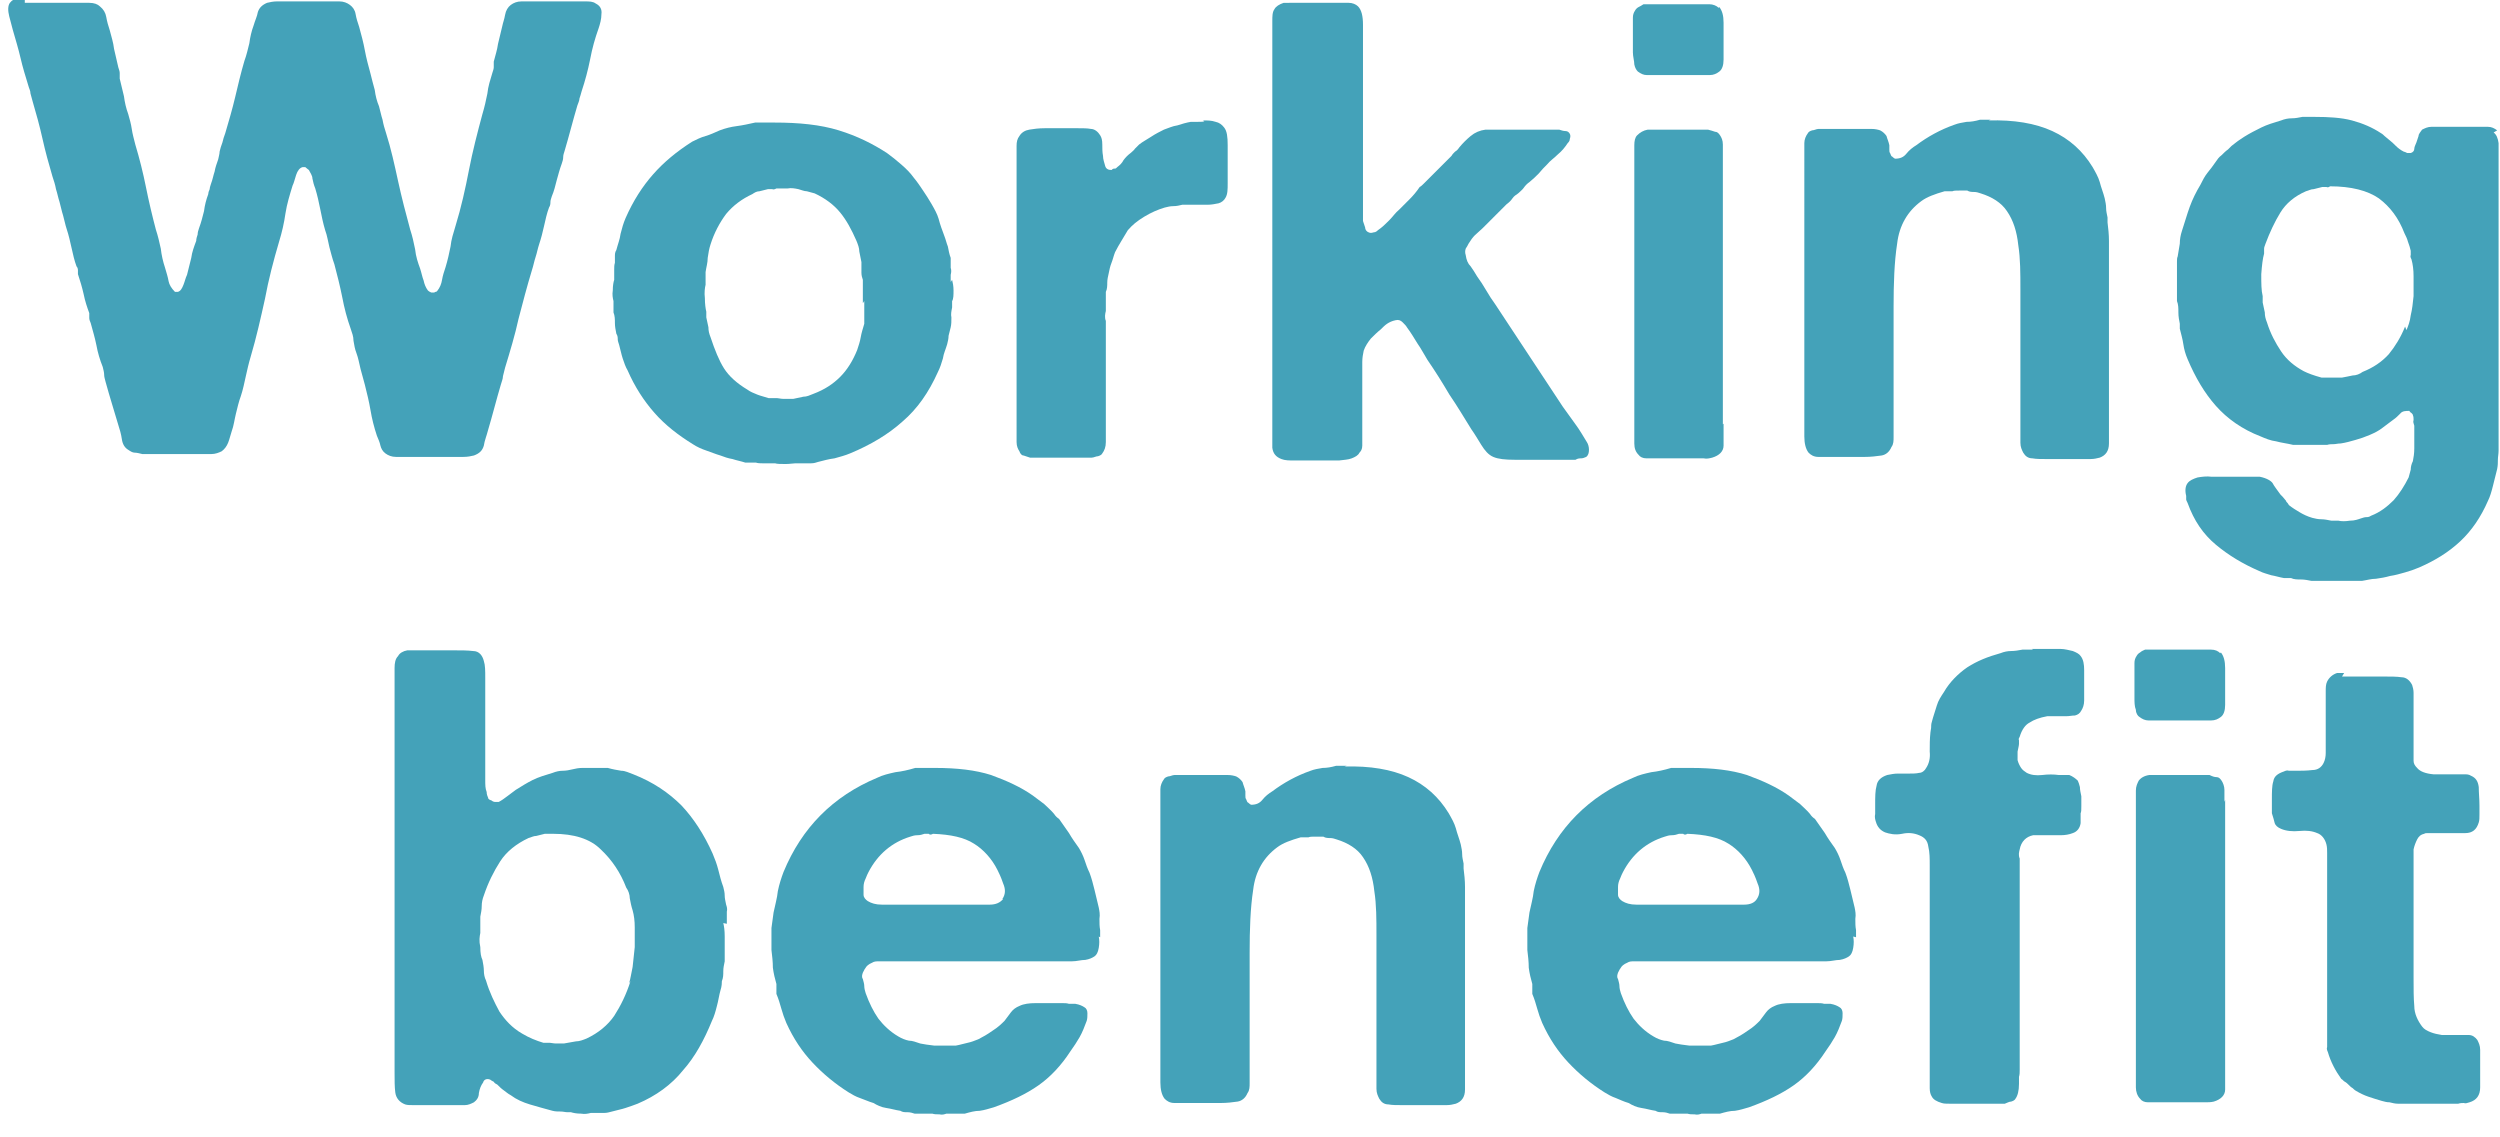
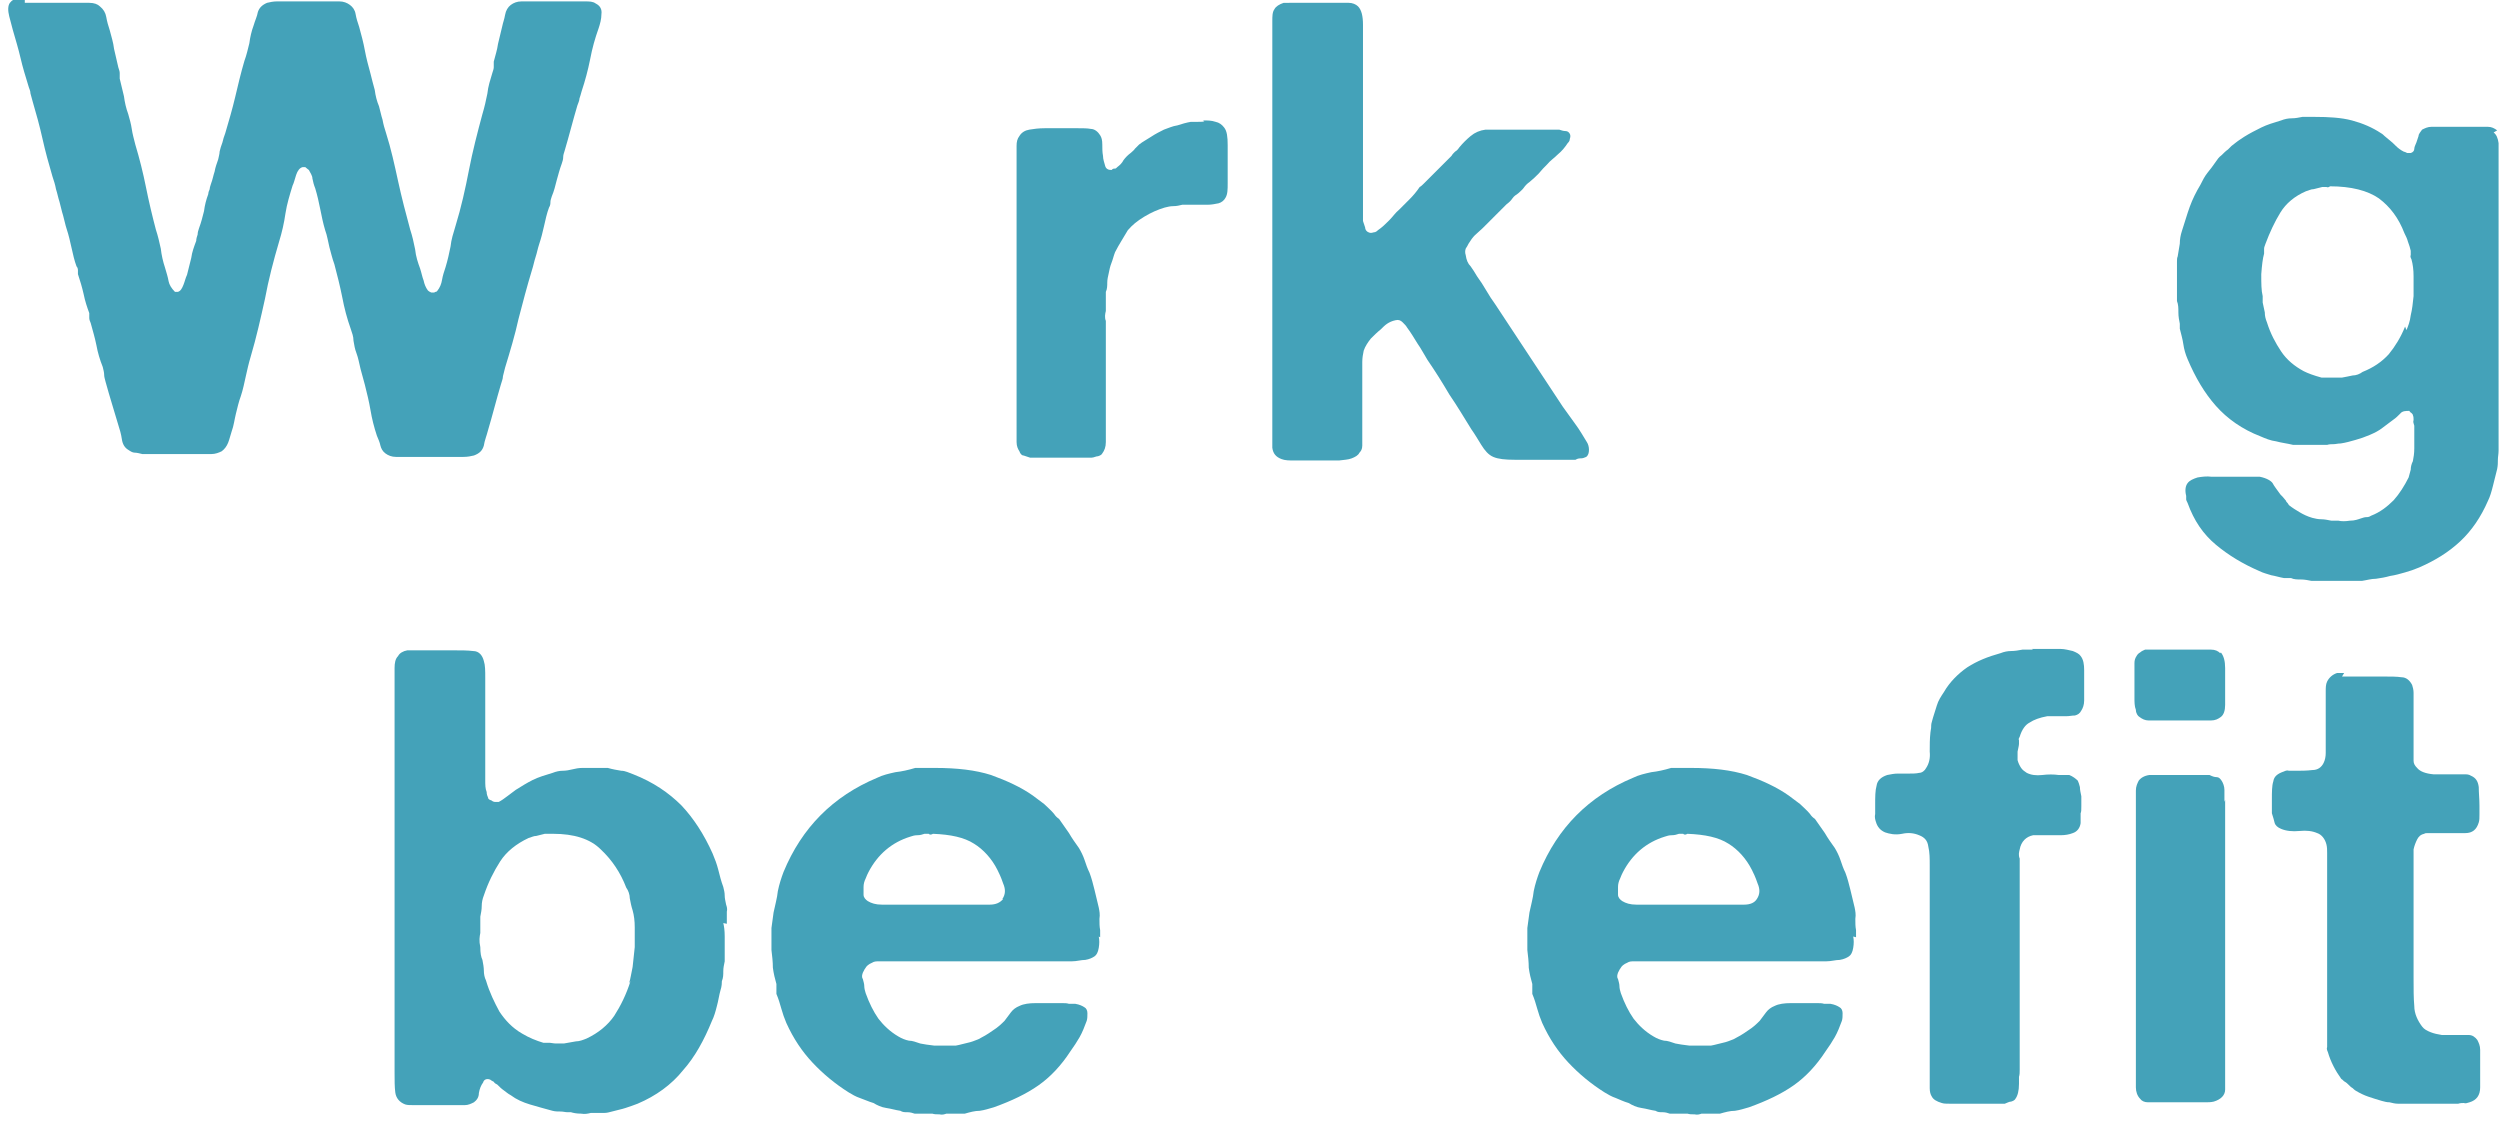
<svg xmlns="http://www.w3.org/2000/svg" id="_レイヤー_2" version="1.1" viewBox="0 0 352.9 160.5">
  <defs>
    <style>
      .st0 {
        fill: #44a2b9;
      }
    </style>
  </defs>
  <path class="st0" d="M3.5.4h9.1c.7,0,1.2.2,1.5.5.5.4.8.9.9,1.5.1.6.3,1.3.5,1.9.2.8.5,1.7.6,2.6.2.9.4,1.7.6,2.6.1.3.2.6.2.8s0,.5,0,.8c.2.8.4,1.7.6,2.5.1.8.3,1.7.6,2.5.2.7.4,1.4.5,2.1.1.7.3,1.4.5,2.2.6,2,1.1,4,1.5,6,.4,2,.9,4.1,1.4,6,.3.9.5,1.8.7,2.7.1.9.3,1.8.6,2.7.2.7.4,1.3.5,1.9.1.5.4,1,.9,1.5.1,0,.2,0,.2,0,0,0,.1,0,.2,0,.4-.1.6-.5.8-1,.2-.5.3-1,.5-1.4.2-.8.4-1.6.6-2.4.1-.8.4-1.6.7-2.4,0-.3.1-.6.2-.9,0-.3.1-.6.2-.9.3-.8.5-1.6.7-2.4.1-.8.3-1.6.6-2.4,0-.2.1-.5.2-.7,0-.2.1-.5.2-.8.2-.5.3-1.1.5-1.7.1-.6.3-1.1.5-1.7.1-.5.2-.8.2-1.1.1-.4.2-.8.4-1.3.1-.4.2-.8.4-1.3.5-1.7,1-3.4,1.4-5.1.4-1.7.8-3.4,1.3-5.1.3-.8.5-1.7.7-2.5.1-.8.3-1.7.6-2.5.2-.7.5-1.3.6-1.9.2-.6.6-1,1.3-1.3.4-.1.9-.2,1.4-.2h6.9c.7,0,1.3,0,1.9,0,.6,0,1.1.2,1.5.5.4.3.7.7.8,1.3.1.6.3,1.2.5,1.8.3,1.1.6,2.2.8,3.3.2,1.1.5,2.2.8,3.3.2.8.4,1.6.6,2.3.1.8.3,1.6.6,2.3.2.7.3,1.3.5,1.9.1.6.3,1.3.5,1.9.7,2.2,1.2,4.5,1.7,6.8.5,2.3,1.1,4.6,1.7,6.8.3.9.5,1.8.7,2.8.1,1,.4,1.9.7,2.7.2.6.3,1.2.5,1.7.1.5.3,1,.6,1.4,0,0,.2.2.5.3h.4c0,0,.1-.1.2-.1,0,0,.1,0,.2-.1.4-.5.6-1,.7-1.6.1-.6.3-1.2.5-1.8.3-1,.5-1.9.7-2.9.1-1,.4-1.9.7-2.9.8-2.6,1.4-5.3,1.9-7.9.5-2.6,1.2-5.3,1.9-7.9.3-1,.5-1.9.7-2.9.1-1,.4-1.9.7-2.9.1-.3.2-.6.2-.8s0-.5,0-.8c.2-.8.5-1.7.6-2.5.2-.8.4-1.7.6-2.5.1-.5.3-1,.4-1.6.1-.6.4-1.1.8-1.4.4-.3.9-.5,1.5-.5.6,0,1.3,0,2.1,0h6.9c.6,0,1.1,0,1.5.3.6.3.9.8.8,1.5,0,.7-.2,1.4-.4,2-.5,1.4-.9,2.8-1.2,4.4-.3,1.5-.7,3-1.2,4.5-.1.4-.2.7-.3,1,0,.3-.2.7-.3,1-.3,1-.6,2.1-.9,3.2-.3,1.1-.6,2.2-.9,3.2-.1.3-.2.6-.2.9,0,.3-.1.6-.2.9-.3.8-.5,1.6-.7,2.3-.2.8-.4,1.6-.7,2.3-.1.3-.2.6-.2.8s0,.5-.2.8c-.3.8-.5,1.7-.7,2.6-.2.9-.4,1.7-.7,2.6-.2.6-.3,1.2-.5,1.8-.2.6-.3,1.2-.5,1.8-.7,2.3-1.3,4.6-1.9,6.9-.5,2.3-1.2,4.6-1.9,6.9-.1.4-.2.8-.3,1.2,0,.4-.2.8-.3,1.2-.3,1-.6,2.1-.9,3.2-.3,1.1-.6,2.2-.9,3.2-.2.8-.5,1.5-.6,2.2-.2.7-.6,1.1-1.4,1.4-.4.1-.9.2-1.5.2h-7.6c-.7,0-1.3,0-1.9,0-.6,0-1.1-.2-1.5-.5-.4-.3-.6-.7-.7-1.1-.1-.5-.3-.9-.5-1.4-.4-1.2-.7-2.4-.9-3.6-.2-1.2-.5-2.4-.8-3.6-.2-.7-.4-1.5-.6-2.2-.2-.8-.3-1.5-.6-2.3-.2-.5-.3-1.1-.4-1.7,0-.6-.2-1.1-.4-1.7-.5-1.4-.9-2.9-1.2-4.5-.3-1.5-.7-3.1-1.1-4.6-.3-.8-.5-1.7-.7-2.4-.2-.8-.3-1.6-.6-2.4-.3-1-.5-2-.7-3-.2-1-.4-1.9-.7-2.9-.2-.5-.3-.9-.4-1.4,0-.4-.3-.8-.5-1.2-.1-.1-.3-.2-.5-.4-.2,0-.3,0-.4,0-.4.1-.7.5-.9,1.1-.2.6-.3,1.1-.5,1.5-.4,1.3-.8,2.6-1,3.9-.2,1.4-.5,2.7-.9,4-.8,2.7-1.5,5.4-2,8.1-.6,2.7-1.2,5.4-2,8.1-.3,1-.5,1.9-.7,2.8-.2.9-.4,1.9-.7,2.8-.3.8-.5,1.7-.7,2.5-.2.8-.3,1.7-.6,2.5-.2.6-.3,1.1-.5,1.6-.2.5-.5.9-.9,1.2-.4.2-.9.4-1.5.4h-9.7c-.4-.1-.8-.2-1.1-.2-.3,0-.6-.2-.9-.4-.5-.3-.8-.8-.9-1.5-.1-.7-.3-1.4-.5-2-.3-1-.6-2-.9-3-.3-1-.6-2-.9-3.1-.1-.4-.2-.7-.2-1,0-.3-.1-.7-.2-1.1-.4-1-.7-2-.9-3.1-.2-1-.5-2-.8-3.1-.1-.2-.2-.5-.2-.7s0-.4,0-.7c-.3-.8-.6-1.7-.8-2.7-.2-.9-.5-1.9-.8-2.8,0-.2,0-.4,0-.5s0-.4-.2-.6c-.3-.8-.5-1.7-.7-2.6-.2-.9-.4-1.8-.7-2.7-.2-.6-.3-1.2-.5-1.9-.2-.6-.3-1.2-.5-1.9-.2-.6-.3-1.2-.5-1.8-.1-.6-.3-1.2-.5-1.8-.5-1.7-1-3.5-1.4-5.3-.4-1.8-.9-3.6-1.4-5.3-.1-.4-.2-.7-.3-1.1,0-.4-.2-.7-.3-1.1-.4-1.3-.8-2.6-1.1-3.9-.3-1.3-.7-2.6-1.1-4-.1-.4-.3-1.1-.5-1.9-.2-.8-.2-1.5.1-1.9.3-.4.7-.6,1.3-.7.1,0,.2,0,.4,0,.1,0,.2,0,.4,0Z" />
-   <path class="st0" d="M134.4,39.5c.1.4.2.9.2,1.5s0,1.2-.2,1.5v.9c-.1.5-.2,1-.1,1.4,0,.5,0,1-.1,1.4-.1.4-.2.8-.3,1.2,0,.4-.1.8-.2,1.2-.2.7-.5,1.3-.6,2-.2.7-.4,1.3-.7,1.9-1.3,2.9-2.9,5.2-5,7-2,1.8-4.5,3.3-7.4,4.5-.7.3-1.5.5-2.2.7-.8.1-1.5.3-2.3.5-.3.1-.6.2-1,.2s-.7,0-1,0c-.2,0-.4,0-.6,0-.2,0-.4,0-.6,0-.3,0-.8.1-1.4.1-.7,0-1.2,0-1.5-.1h-.9c-.3,0-.6,0-.9,0-.3,0-.6,0-.9-.1-.2,0-.5,0-.7,0s-.5,0-.8,0c-.6-.2-1.2-.3-1.8-.5-.6-.1-1.2-.3-1.7-.5-.7-.2-1.4-.5-2-.7-.6-.2-1.3-.5-1.9-.9-2.1-1.3-3.9-2.7-5.4-4.4-1.5-1.7-2.8-3.7-3.8-6-.3-.5-.5-1.1-.7-1.7-.2-.6-.3-1.2-.5-1.9-.1-.3-.2-.6-.2-.8s0-.5-.2-.8c-.1-.5-.2-1-.2-1.5s0-1-.2-1.5c0-.3,0-.6,0-.8v-.8c-.1-.4-.2-.9-.1-1.5,0-.7.1-1.2.2-1.5v-.6c0-.3,0-.6,0-.9,0-.3,0-.6.1-.9,0-.3,0-.6,0-.9s0-.6.2-.9c.2-.8.5-1.5.6-2.3.2-.8.4-1.5.7-2.2,1.1-2.5,2.4-4.5,3.9-6.2,1.5-1.7,3.3-3.2,5.5-4.6.6-.3,1.2-.6,1.9-.8.7-.2,1.3-.5,2-.8.8-.3,1.6-.5,2.4-.6.8-.1,1.7-.3,2.6-.5.5,0,.9,0,1.4,0s.8,0,1.3,0c3.5,0,6.5.3,9.1,1.1,2.6.8,4.8,1.9,6.8,3.2.7.5,1.3,1,2,1.6.7.6,1.3,1.2,1.8,1.9.5.6.9,1.2,1.3,1.8.4.6.8,1.2,1.2,1.9.4.7.8,1.4,1,2.1.2.8.5,1.6.8,2.4.2.5.3,1,.5,1.5.1.5.2,1.1.4,1.6,0,.2,0,.5,0,.7s0,.5,0,.7c.1.3.1.6,0,1,0,.4,0,.7,0,1ZM121.8,42.8c0-.3,0-.7,0-1.3s0-1,0-1.3v-.7c-.1-.3-.2-.6-.2-1s0-.7,0-1c0-.2,0-.4,0-.5-.1-.5-.2-1-.3-1.5,0-.5-.2-1-.4-1.5-.7-1.6-1.4-2.9-2.3-4-.9-1.1-2.1-2-3.6-2.7-.4-.1-.7-.2-1.1-.3-.4,0-.8-.2-1.2-.3-.5-.1-1-.2-1.5-.1-.5,0-1.1,0-1.6,0-.2.1-.4.2-.6.1-.2,0-.5,0-.6,0-.4.1-.8.2-1.2.3-.4,0-.7.2-1,.4-1.5.7-2.7,1.6-3.7,2.8-.9,1.2-1.7,2.7-2.2,4.3-.2.6-.3,1.2-.4,1.9,0,.7-.2,1.3-.3,2,0,.3,0,.6,0,.9v.9c-.1.4-.2,1.1-.1,1.9,0,.8.1,1.5.2,1.9v.8c.1.5.2.9.3,1.4,0,.5.1.9.3,1.4.6,1.8,1.2,3.3,1.9,4.4.7,1.1,1.8,2.1,3.3,3,.4.3.9.5,1.4.7.5.2,1,.3,1.6.5.2,0,.5,0,.6,0,.2,0,.4,0,.6,0,.2,0,.5.1.8.1.3,0,.5,0,.8,0h.7c.5-.1,1-.2,1.4-.3.5,0,.9-.2,1.4-.4,1.6-.6,2.8-1.4,3.8-2.4,1-1,1.8-2.3,2.4-3.8.2-.6.4-1.2.5-1.8.1-.6.3-1.2.5-1.9,0-.2,0-.5,0-.7s0-.4,0-.7v-.9c0-.3,0-.6,0-.9Z" />
  <path class="st0" d="M169.8,17c.7,0,1.2,0,1.8.2.5.1.9.4,1.2.8.4.5.5,1.3.5,2.5v3.1c0,.7,0,1.4,0,2.3,0,.8,0,1.5-.3,2-.2.4-.6.7-1,.8-.5.1-1,.2-1.5.2s-1.2,0-1.8,0c-.6,0-1.2,0-1.8,0-.4.1-.8.2-1.3.2-.4,0-.8.1-1.2.2-1,.3-1.9.7-2.9,1.3-1,.6-1.7,1.2-2.3,1.9-.3.5-.6,1-.9,1.5-.3.5-.6,1-.9,1.6-.2.5-.3,1-.5,1.5-.2.5-.3,1-.4,1.5-.1.4-.2.9-.2,1.3s0,.9-.2,1.3c0,.2,0,.5,0,.7,0,.2,0,.4,0,.6v1.4c-.1.4-.2.9,0,1.4,0,.5,0,1,0,1.5v13.4c0,.8,0,1.5,0,2.2,0,.7-.2,1.2-.5,1.6-.1.2-.3.3-.6.4-.3,0-.6.2-.9.2h-.5c-.3,0-.6,0-1,0h-4.9c-.4,0-.7,0-1.1,0h-1.2c-.3-.1-.6-.2-.9-.3-.3,0-.5-.3-.6-.6-.2-.3-.4-.7-.4-1.3,0-.6,0-1.2,0-1.8V20.6c0-.6.1-1,.4-1.4.3-.5.8-.8,1.4-.9.6-.1,1.3-.2,2.2-.2h4.6c.7,0,1.4,0,1.9.1.5,0,1,.4,1.3.9.2.3.3.7.3,1.3,0,.5,0,1.1.1,1.6,0,.5.2,1,.3,1.4.1.4.4.6.9.6.1-.1.2-.2.4-.2s.2,0,.4-.2c.4-.3.7-.6.9-1,.3-.4.6-.7,1-1,.2-.2.5-.4.6-.6.2-.2.4-.4.6-.6.5-.4,1.1-.7,1.7-1.1.6-.4,1.2-.7,1.8-1,.6-.2,1.2-.5,1.9-.6.6-.2,1.3-.4,1.9-.5.2,0,.5,0,1,0,.5,0,.8,0,.9-.1Z" />
  <path class="st0" d="M182,.4h6.6c.7,0,1.3,0,1.8,0,.5,0,1,.2,1.3.5.5.5.7,1.4.7,2.6,0,1.2,0,2.3,0,3.3v20.8c0,.4,0,.9,0,1.4,0,.5,0,.9,0,1.4v.8c.1.3.2.6.3.9,0,.3.2.6.5.7.2.1.4.1.7,0,.3,0,.5-.2.6-.3.6-.4,1.1-.9,1.6-1.4.5-.5.9-1.1,1.4-1.5.5-.5,1-1,1.5-1.5.5-.5,1-1.1,1.4-1.7.2-.1.4-.3.6-.5.3-.3.6-.6.9-.9.3-.3.6-.6.9-.9l2.1-2.1c.1-.2.3-.4.5-.6.2-.1.4-.3.6-.6.5-.6,1-1.1,1.6-1.6.6-.5,1.3-.8,2.1-.9.3,0,.7,0,1.3,0,.2,0,.5,0,.7,0,.2,0,.5,0,.8,0h3c.5,0,1.1,0,1.8,0,.7,0,1.3,0,1.8,0h1c.3.1.6.2.9.2.3,0,.5.2.6.4.1.2.1.4,0,.7,0,.3-.2.5-.3.6-.4.6-.8,1.1-1.4,1.6-.5.5-1.1.9-1.5,1.4-.4.4-.8.8-1.2,1.3-.4.4-.8.8-1.3,1.2-.3.2-.6.5-.8.8-.2.3-.5.5-.8.8-.3.2-.6.4-.8.7-.2.3-.5.6-.8.8l-3.4,3.4c-.4.4-.8.7-1.1,1-.3.3-.6.7-.9,1.2-.1.2-.2.4-.4.7-.1.3-.1.6,0,.9.1.7.3,1.2.7,1.6.3.4.6.9.9,1.4.5.7.9,1.3,1.3,2,.4.7.8,1.3,1.3,2l9.5,14.4c.6.8,1.2,1.7,1.8,2.5.6.8,1.1,1.7,1.6,2.5.2.3.3.7.3,1.1,0,.4-.1.8-.4,1-.2.1-.5.2-.7.2s-.5,0-.8.2c-.2,0-.5,0-.8,0-.3,0-.6,0-.9,0h-3.5c-1,0-2.1,0-3.4,0-1.3,0-2.3-.1-3-.4-.7-.3-1.2-.9-1.7-1.7-.5-.8-.9-1.5-1.4-2.2-1-1.6-2-3.3-3.1-4.9-1-1.7-2-3.3-3.1-4.9-.5-.8-.9-1.6-1.4-2.3-.5-.8-.9-1.5-1.5-2.3-.1-.2-.3-.4-.6-.7-.3-.3-.6-.4-1-.3-.5.1-.9.3-1.2.5-.3.2-.6.5-.9.8-.5.4-.9.8-1.4,1.3-.4.5-.8,1.1-1,1.7-.1.5-.2,1-.2,1.6v7.3c0,.4,0,.9,0,1.4,0,.5,0,1,0,1.6s0,1,0,1.5c0,.5-.2.8-.4,1-.2.4-.6.6-1.1.8-.5.2-1.1.2-1.8.3-.7,0-1.4,0-2.1,0-.7,0-1.4,0-1.9,0s-1.4,0-2.2,0c-.8,0-1.4,0-1.9-.2-.8-.3-1.2-.8-1.3-1.6,0-.8,0-1.7,0-2.7V5.1c0-.7,0-1.4,0-2.1,0-.7,0-1.3.3-1.7.2-.4.7-.7,1.3-.9.1,0,.3,0,.4,0,.1,0,.3,0,.4,0Z" />
-   <path class="st0" d="M242.7,1c.4.5.6,1.2.6,2.2v5.2c0,.8-.2,1.4-.6,1.7-.4.3-.8.5-1.4.5-.6,0-1.2,0-1.9,0h-5.1c-.7,0-1.2,0-1.8,0-.5,0-.9-.2-1.3-.5-.2-.2-.4-.5-.5-1,0-.5-.2-1.1-.2-1.7,0-.6,0-1.3,0-1.9,0-.7,0-1.2,0-1.7s0-.9,0-1.3c0-.4.1-.7.3-1,.1-.2.3-.4.5-.5.2-.1.4-.2.7-.4.1,0,.3,0,.5,0,.2,0,.3,0,.5,0h6.6c.6,0,1.2,0,1.7,0,.5,0,1,.2,1.3.5ZM243.3,59.8c0,1.2,0,2.2,0,3.1,0,.8-.6,1.4-1.6,1.7-.4.1-.8.2-1.2.1-.4,0-.9,0-1.4,0h-5.1c-.5,0-1.1,0-1.6,0-.5,0-.9-.2-1.1-.5-.4-.4-.6-.9-.6-1.6s0-1.3,0-2V20.5c0-.6.1-1.1.4-1.4.4-.4.9-.7,1.5-.8.1,0,.3,0,.5,0,.2,0,.4,0,.5,0h4.5c.4,0,.8,0,1.2,0,.5,0,.8,0,1.1,0h.7c.4.1.7.2,1,.3.3,0,.5.2.7.5.2.3.4.7.4,1.3s0,1.1,0,1.7v37.8Z" />
-   <path class="st0" d="M280.7,17c3.6-.1,6.6.4,9,1.5,2.4,1.1,4.3,2.8,5.7,5.1.4.7.8,1.4,1,2.1.2.8.5,1.5.7,2.3.1.5.2.9.2,1.4,0,.4.1.8.2,1.3,0,.4,0,.6,0,.7.1.8.2,1.7.2,2.6v25.3c0,1.1,0,2.2,0,3.3,0,1.1-.5,1.7-1.3,2-.4.1-.8.2-1.3.2h-6.3c-.7,0-1.4,0-1.9-.1-.6,0-1-.3-1.3-.8-.2-.4-.4-.8-.4-1.4,0-.6,0-1.2,0-1.9v-19.8c0-2.2,0-4.3-.3-6.2-.2-1.9-.7-3.5-1.6-4.8-.8-1.2-2.1-2-3.7-2.5-.3-.1-.6-.2-.9-.2s-.7,0-1-.2c-.3,0-.7,0-1.1,0-.5,0-.8,0-1,.1-.2,0-.5,0-.6,0s-.4,0-.5,0c-1.4.4-2.5.8-3.3,1.4-1.9,1.4-3.1,3.4-3.4,6-.4,2.6-.5,5.6-.5,8.9v18.4c0,.5,0,1-.3,1.4-.3.7-.8,1.1-1.4,1.2-.7.1-1.5.2-2.4.2h-4.5c-.7,0-1.3,0-2,0-.7,0-1.1-.3-1.4-.6-.4-.5-.6-1.3-.6-2.3,0-1,0-2,0-2.9V22c0-.7,0-1.3,0-1.8,0-.5.2-1,.5-1.4.1-.2.3-.3.6-.4.3,0,.6-.2.9-.2h.5c.3,0,.6,0,.9,0h4.7c.5,0,.9,0,1.4,0,.5,0,.9.1,1.2.2.4.2.7.5.9.8.1.4.3.8.4,1.3,0,.2,0,.5,0,.6,0,.2,0,.4.1.5.1.3.2.5.3.5,0,0,.2.2.4.3.7,0,1.2-.2,1.6-.7.4-.5.9-.9,1.4-1.2,1.6-1.2,3.4-2.2,5.4-2.9.5-.2,1.1-.3,1.7-.4.6,0,1.2-.1,1.9-.3.2,0,.5,0,.8,0,.4,0,.6,0,.7,0Z" />
  <path class="st0" d="M352,18.7c.4.3.6.8.7,1.5,0,.7,0,1.4,0,2.1v38.5c0,.5,0,.9,0,1.4,0,.5,0,.9,0,1.4,0,.5-.1.9-.1,1.3,0,.4,0,.8-.1,1.3-.2.8-.4,1.6-.6,2.4-.2.8-.4,1.5-.7,2.1-1,2.3-2.3,4.2-3.9,5.7-1.6,1.5-3.5,2.7-5.8,3.7-.7.3-1.3.5-2,.7-.7.2-1.4.4-2.1.5-.7.2-1.3.3-2,.4-.7,0-1.3.2-2,.3-.2,0-.5,0-.7,0-.2,0-.5,0-.8,0-.2,0-.5,0-.8,0-.3,0-.6,0-.9,0-.3,0-.7,0-1.2,0s-.9,0-1.2,0h-.8c-.2,0-.5,0-.7,0-.5-.1-1-.2-1.5-.2s-1,0-1.4-.2c-.1,0-.3,0-.5,0s-.3,0-.5,0c-.6-.1-1.2-.3-1.8-.4-.6-.2-1.1-.3-1.7-.6-2.3-1-4.3-2.2-6.1-3.7-1.8-1.5-3.1-3.4-4-5.9-.1-.2-.2-.4-.2-.5s0-.3,0-.5c-.2-.8-.1-1.4.2-1.8.3-.4.8-.6,1.4-.8.6-.1,1.3-.2,2-.1.8,0,1.5,0,2.1,0h3.1c.3,0,.6,0,.8,0,.2,0,.5,0,.8,0,1,.2,1.6.6,1.8.9.2.4.6.9,1.1,1.6.2.2.5.5.8.9,0,.1.1.2.2.3,0,0,.1.1.2.3.5.4,1,.7,1.5,1,.5.3,1.1.6,1.8.8.4.1.8.2,1.3.2.4,0,.9.1,1.4.2h1c.4.1,1,.1,1.6,0,.7,0,1.2-.2,1.5-.3.3-.1.6-.2.8-.2s.4,0,.7-.2c1.3-.5,2.3-1.3,3.2-2.2.8-.9,1.5-2,2.1-3.2.1-.4.2-.7.3-1.1,0-.4.1-.8.3-1.2.1-.5.2-1.1.2-1.8s0-1.3,0-1.9,0-.5,0-.7c0-.2,0-.5,0-.6-.1-.3-.2-.6-.1-.8,0-.2,0-.5-.1-.7,0-.1-.1-.2-.2-.3,0,0-.2-.1-.3-.3-.5,0-1,0-1.3.4-.3.3-.6.6-.9.8-.5.4-1.1.8-1.6,1.2-.5.4-1.1.7-1.8,1-.7.3-1.3.5-2,.7-.7.2-1.4.4-2.1.5-.4,0-.7.1-1,.1-.3,0-.6,0-.9.1-.3,0-.8,0-1.4,0s-1.1,0-1.4,0h-.7c-.2,0-.4,0-.6,0s-.4,0-.7,0c-.8-.2-1.7-.3-2.4-.5-.8-.1-1.5-.4-2.2-.7-2.6-1-4.7-2.5-6.3-4.3-1.6-1.8-2.9-4-4-6.6-.3-.7-.5-1.4-.6-2.1-.1-.7-.3-1.4-.5-2.2,0-.3,0-.5,0-.7-.1-.5-.2-1-.2-1.6s0-1.1-.2-1.6c0-.3,0-.6,0-.9v-.9c0-.3,0-.7,0-1.1s0-.8,0-1.1v-.9c0-.2,0-.5,0-.7,0-.2,0-.5.1-.7.1-.6.2-1.2.3-1.8,0-.6.1-1.2.3-1.8.4-1.2.7-2.3,1.1-3.4.4-1.1.9-2.1,1.5-3.1.3-.6.6-1.2,1-1.7.4-.5.8-1,1.2-1.6.2-.3.4-.6.8-.9.3-.3.6-.6.9-.8l.5-.5c.3-.2.6-.5.9-.7.3-.2.6-.4.9-.6.8-.5,1.6-.9,2.4-1.3s1.8-.7,2.8-1c.5-.2,1-.3,1.5-.3.5,0,1-.1,1.5-.2.2,0,.6,0,1,0,.4,0,.7,0,.8,0,1.9,0,3.7.1,5.2.5,1.5.4,2.9,1,4.1,1.8.2.1.4.3.5.4.2.2.4.3.6.5.4.3.7.6,1,.9.3.3.7.6,1.1.8.1,0,.3.1.5.2.2,0,.4,0,.5,0,.3-.1.5-.3.5-.6,0-.3.2-.6.3-.9.1-.3.2-.6.3-.9,0-.3.3-.6.5-.9.4-.2.8-.4,1.3-.4.5,0,1,0,1.6,0h4.6c.7,0,1.2,0,1.8,0,.5,0,.9.2,1.3.5ZM339.7,46.6c.2-.5.5-1.2.6-2.1.2-.8.3-1.7.4-2.7,0-.9,0-1.9,0-2.8,0-.9-.1-1.7-.3-2.4-.1-.2-.2-.4-.1-.6,0-.1,0-.3,0-.6-.1-.4-.2-.8-.4-1.3-.1-.4-.3-.8-.5-1.2-.8-2.1-2-3.7-3.6-4.9-1.6-1.1-3.9-1.7-6.9-1.7-.1.1-.3.2-.5.1-.2,0-.4,0-.6,0-.4.1-.8.2-1.2.3-.4,0-.7.2-1.1.3-1.6.7-2.8,1.7-3.6,3-.8,1.3-1.5,2.8-2.1,4.4-.1.3-.2.5-.2.7s0,.4,0,.7c-.2.7-.3,1.6-.4,2.9,0,1.3,0,2.3.2,3.1v.9c.1.5.2.9.3,1.4,0,.5.1.9.3,1.4.5,1.6,1.2,2.9,2,4.1.8,1.2,1.9,2.1,3.2,2.8.6.3,1.4.6,2.5.9.4,0,.8,0,1,0,.1,0,.3,0,.5,0,.2,0,.4,0,.5,0h.9c.5-.1,1.1-.2,1.5-.3.5,0,1-.2,1.4-.5,1.5-.6,2.7-1.4,3.7-2.5.9-1.1,1.7-2.4,2.3-3.9Z" />
  <path class="st0" d="M102.1,130.3c.1.4.2,1,.2,1.9s0,1.5,0,1.9c0,.3,0,.6,0,.8,0,.2,0,.5,0,.8-.1.5-.2.9-.2,1.4s0,.9-.2,1.4c0,.2,0,.7-.2,1.3-.2.7-.3,1.5-.5,2.2-.2.8-.4,1.5-.7,2.1-1.1,2.7-2.4,5.1-4.1,7-1.6,2-3.8,3.6-6.4,4.7-.5.2-1.1.4-1.7.6-.6.2-1.2.3-1.9.5-.4.1-.7.2-1.1.2s-.8,0-1.1,0h-.8c-.4.1-.8.2-1.4.1-.6,0-1.1-.1-1.4-.2h-.5c-.3,0-.6-.1-1-.1-.4,0-.7,0-1.1-.1-1.1-.3-2.2-.6-3.2-.9-1-.3-1.9-.7-2.7-1.3-.4-.2-.7-.5-1-.7-.3-.2-.6-.5-.9-.8-.2-.1-.4-.2-.5-.4-.2-.1-.4-.2-.5-.3-.5-.2-.9,0-1,.4-.3.4-.5.9-.6,1.5,0,.6-.3,1-.7,1.3-.4.2-.8.4-1.3.4-.5,0-1,0-1.6,0h-4.3c-.4,0-.9,0-1.3,0-.5,0-.9,0-1.2-.1-.8-.3-1.3-.9-1.4-1.7s-.1-1.7-.1-2.8v-57.1c0-.7.1-1.3.5-1.7.2-.4.7-.7,1.3-.8.1,0,.3,0,.4,0,.1,0,.3,0,.4,0h5.7c1.1,0,2,0,2.8.1.8,0,1.3.6,1.5,1.4.2.6.2,1.4.2,2.4,0,1,0,1.9,0,2.6v11.8c0,.7,0,1.2.2,1.7,0,.3.1.6.2.8,0,.2.2.3.5.4.1.1.3.2.5.2s.4,0,.5,0c.4-.2.8-.5,1.2-.8.4-.3.8-.6,1.2-.9.8-.5,1.6-1,2.4-1.4.8-.4,1.8-.7,2.8-1,.5-.2,1-.3,1.4-.3.5,0,1-.1,1.4-.2.4-.1.9-.2,1.4-.2h2.3c.2,0,.4,0,.6,0,.2,0,.5,0,.7,0,.7.2,1.3.3,1.9.4.6,0,1.1.3,1.7.5,2.8,1.1,5,2.6,6.8,4.4,1.7,1.8,3.2,4.1,4.4,6.8.3.7.6,1.5.8,2.3.2.8.4,1.6.7,2.4.1.4.2.8.2,1.2,0,.4.1.8.2,1.3.1.3.2.6.1,1,0,.4,0,.7,0,1.1v.6ZM88.8,138.8c.2-.6.3-1.4.5-2.3.1-.9.2-1.8.3-2.8,0-.9,0-1.9,0-2.8,0-.9-.1-1.7-.3-2.4-.2-.6-.3-1.2-.4-1.7,0-.5-.2-1.1-.5-1.5-.8-2.1-2-3.9-3.6-5.4-1.5-1.5-3.8-2.2-6.7-2.2s-.5,0-.6,0-.4,0-.6,0c-.4.1-.8.2-1.2.3-.4,0-.7.2-1.1.3-1.7.8-3.1,1.9-4,3.3-.9,1.4-1.7,3-2.3,4.8-.2.5-.3,1-.3,1.5,0,.5-.1,1-.2,1.5,0,.2,0,.5,0,.9,0,.2,0,.5,0,.7,0,.2,0,.5,0,.7-.1.5-.2,1.1,0,2,0,.8.1,1.4.3,1.8.1.5.2,1.1.2,1.5,0,.5.1,1,.3,1.4.5,1.7,1.2,3.1,1.9,4.4.8,1.2,1.8,2.3,3.2,3.1,1,.6,2,1,3,1.3.1,0,.3,0,.4,0,.1,0,.3,0,.5,0,.2,0,.5.1.9.1.4,0,.8,0,1.1,0,.6-.1,1.2-.2,1.7-.3.5,0,1-.2,1.5-.4,1.7-.8,3-1.9,3.9-3.2.9-1.4,1.7-3,2.3-4.9Z" />
  <path class="st0" d="M155.1,132.2c.1.5.1,1,0,1.6-.1.6-.3,1-.6,1.2-.3.2-.7.4-1.3.5-.6,0-1.2.2-1.9.2-.7,0-1.4,0-2.1,0-.7,0-1.3,0-1.9,0h-23.2c-.4,0-.7,0-1,.2-.5.2-.8.5-.9.7-.1.1-.2.3-.4.7-.1.3-.2.6,0,.9.1.4.2.7.2,1,0,.3.1.7.2,1,.5,1.4,1.1,2.6,1.8,3.6.7.9,1.6,1.8,2.8,2.5.5.3,1,.5,1.5.6.5,0,1,.2,1.6.4.5.1,1.1.2,2,.3.8,0,1.6,0,2.2,0h.8c.6-.1,1.2-.3,1.7-.4.5-.1,1-.3,1.5-.5.6-.3,1.3-.7,2-1.2.8-.5,1.3-1,1.7-1.4.3-.4.6-.8.9-1.2.3-.4.7-.7,1.2-.9.6-.3,1.4-.4,2.3-.4.9,0,1.8,0,2.6,0s.7,0,1.1,0c.4,0,.7,0,1,.1h.9c.6.1,1,.3,1.3.5.2.1.4.4.4.8,0,.4,0,.8-.1,1.1-.3.8-.6,1.6-1,2.3-.4.7-.8,1.3-1.3,2-1.3,2-2.8,3.6-4.5,4.8-1.7,1.2-3.8,2.2-6.3,3.1-.7.2-1.3.4-2,.5-.7,0-1.4.2-2.1.4-.2,0-.5,0-.8,0-.3,0-.5,0-.8,0h-1c-.3.1-.6.2-1,.1-.4,0-.7,0-1-.1-.5,0-.9,0-1.3,0-.4,0-.8,0-1.2,0-.3-.1-.6-.2-1-.2s-.7,0-1-.2c-.7-.1-1.3-.3-2-.4-.7-.1-1.3-.4-1.8-.7-.7-.2-1.3-.5-1.9-.7-.6-.2-1.1-.5-1.6-.8-1.9-1.2-3.6-2.6-5.1-4.2-1.5-1.6-2.7-3.4-3.7-5.6-.3-.7-.5-1.3-.7-2-.2-.7-.4-1.4-.7-2.1,0-.2,0-.5,0-.7s0-.4,0-.7c-.2-.7-.4-1.5-.5-2.3,0-.8-.1-1.7-.2-2.5,0-.3,0-.6,0-1,0-.4,0-.7,0-1v-1.1l.3-2.2c.2-1,.5-2,.6-3,.2-1,.5-1.9.8-2.7,2.6-6.3,7-10.7,13.2-13.3.8-.4,1.7-.6,2.6-.8.9-.1,1.8-.3,2.8-.6.5,0,.9,0,1.4,0s.9,0,1.4,0c3.1,0,5.7.3,7.9,1,2.2.8,4.2,1.7,5.9,2.9.5.4,1.1.8,1.6,1.2.5.5,1,.9,1.4,1.4.2.3.4.5.7.7.5.7.9,1.3,1.4,2,.4.7.9,1.4,1.4,2.1.3.5.6,1.1.8,1.7.2.6.4,1.2.7,1.8.3.8.5,1.6.7,2.4.2.8.4,1.7.6,2.5.1.5.2,1,.1,1.6,0,.6,0,1.1.1,1.6v1ZM141.5,126.9c.4-.6.5-1.3.1-2.2-.3-.9-.6-1.5-.8-1.9-.8-1.6-2-2.9-3.3-3.7-1.4-.9-3.3-1.3-5.8-1.4-.2.1-.4.2-.6,0-.2,0-.5,0-.6,0-.3.1-.6.2-1,.2-.4,0-.7.1-1,.2-2.6.8-4.6,2.5-5.9,5-.1.2-.3.6-.4.9-.2.4-.3.8-.3,1.2,0,.4,0,.8,0,1.1,0,.4.3.7.6.9.5.3,1.1.5,2,.5h12.5c.8,0,1.7,0,2.7,0,.9,0,1.5-.3,1.9-.8Z" />
-   <path class="st0" d="M189.8,108.2c3.6-.1,6.6.4,9,1.5,2.4,1.1,4.3,2.8,5.7,5.1.4.7.8,1.4,1,2.1.2.8.5,1.5.7,2.3.1.5.2.9.2,1.4,0,.4.1.8.2,1.3,0,.4,0,.6,0,.7.1.8.2,1.7.2,2.6v25.3c0,1.1,0,2.2,0,3.3,0,1.1-.5,1.7-1.3,2-.4.1-.8.2-1.3.2h-6.3c-.7,0-1.4,0-1.9-.1-.6,0-1-.3-1.3-.8-.2-.4-.4-.8-.4-1.4,0-.6,0-1.2,0-1.9v-19.8c0-2.2,0-4.3-.3-6.2-.2-1.9-.7-3.5-1.6-4.8-.8-1.2-2.1-2-3.7-2.5-.3-.1-.6-.2-.9-.2s-.7,0-1-.2c-.3,0-.7,0-1.1,0-.5,0-.8,0-1,.1-.2,0-.5,0-.6,0s-.4,0-.5,0c-1.4.4-2.5.8-3.3,1.4-1.9,1.4-3.1,3.4-3.4,6-.4,2.6-.5,5.6-.5,8.9v18.4c0,.5,0,1-.3,1.4-.3.7-.8,1.1-1.4,1.2-.7.1-1.5.2-2.4.2h-4.5c-.7,0-1.3,0-2,0-.7,0-1.1-.3-1.4-.6-.4-.5-.6-1.3-.6-2.3,0-1,0-2,0-2.9v-36.7c0-.7,0-1.3,0-1.8,0-.5.2-1,.5-1.4.1-.2.3-.3.6-.4.3,0,.6-.2.9-.2h.5c.3,0,.6,0,.9,0h4.7c.5,0,.9,0,1.4,0,.5,0,.9.1,1.2.2.4.2.7.5.9.8.1.4.3.8.4,1.3,0,.2,0,.5,0,.6,0,.2,0,.4.1.5.1.3.2.5.3.5,0,0,.2.2.4.3.7,0,1.2-.2,1.6-.7.4-.5.9-.9,1.4-1.2,1.6-1.2,3.4-2.2,5.4-2.9.5-.2,1.1-.3,1.7-.4.6,0,1.2-.1,1.9-.3.2,0,.5,0,.8,0s.6,0,.7,0Z" />
  <path class="st0" d="M261.6,132.2c.1.5.1,1,0,1.6-.1.6-.3,1-.6,1.2-.3.2-.7.4-1.3.5-.6,0-1.2.2-1.9.2s-1.4,0-2.1,0-1.3,0-1.8,0h-23.2c-.4,0-.7,0-1,.2-.5.2-.8.5-.9.7-.1.1-.2.3-.4.7-.1.3-.2.6,0,.9.1.4.2.7.2,1,0,.3.1.7.2,1,.5,1.4,1.1,2.6,1.8,3.6.7.9,1.6,1.8,2.8,2.5.5.3,1,.5,1.5.6.5,0,1,.2,1.6.4.5.1,1.1.2,2,.3.8,0,1.6,0,2.2,0h.8c.6-.1,1.2-.3,1.7-.4.5-.1,1-.3,1.5-.5.6-.3,1.3-.7,2-1.2.8-.5,1.3-1,1.7-1.4.3-.4.6-.8.9-1.2.3-.4.7-.7,1.2-.9.6-.3,1.4-.4,2.3-.4.9,0,1.8,0,2.6,0s.7,0,1.1,0c.4,0,.7,0,1,.1h.9c.6.1,1,.3,1.3.5.2.1.4.4.4.8,0,.4,0,.8-.1,1.1-.3.8-.6,1.6-1,2.3-.4.7-.8,1.3-1.3,2-1.3,2-2.8,3.6-4.5,4.8-1.7,1.2-3.8,2.2-6.3,3.1-.7.2-1.3.4-2,.5-.7,0-1.4.2-2.1.4-.2,0-.5,0-.8,0-.3,0-.5,0-.8,0h-1c-.3.1-.6.2-1,.1-.4,0-.7,0-1-.1-.5,0-.9,0-1.3,0-.4,0-.8,0-1.2,0-.3-.1-.6-.2-1-.2s-.7,0-1-.2c-.7-.1-1.3-.3-2-.4-.7-.1-1.3-.4-1.8-.7-.7-.2-1.3-.5-1.8-.7-.6-.2-1.1-.5-1.6-.8-1.9-1.2-3.6-2.6-5.1-4.2-1.5-1.6-2.7-3.4-3.7-5.6-.3-.7-.5-1.3-.7-2-.2-.7-.4-1.4-.7-2.1,0-.2,0-.5,0-.7s0-.4,0-.7c-.2-.7-.4-1.5-.5-2.3,0-.8-.1-1.7-.2-2.5,0-.3,0-.6,0-1,0-.4,0-.7,0-1v-1.1l.3-2.2c.2-1,.5-2,.6-3,.2-1,.5-1.9.8-2.7,2.6-6.3,7-10.7,13.2-13.3.8-.4,1.7-.6,2.6-.8.9-.1,1.8-.3,2.8-.6.5,0,.9,0,1.4,0s.9,0,1.4,0c3.1,0,5.7.3,7.9,1,2.2.8,4.2,1.7,5.9,2.9.5.4,1.1.8,1.6,1.2.5.5,1,.9,1.4,1.4.2.3.4.5.7.7.5.7.9,1.3,1.4,2,.4.7.9,1.4,1.4,2.1.3.5.6,1.1.8,1.7.2.6.4,1.2.7,1.8.3.8.5,1.6.7,2.4.2.8.4,1.7.6,2.5.1.5.2,1,.1,1.6,0,.6,0,1.1.1,1.6v1ZM248,126.9c.4-.6.5-1.3.1-2.2-.3-.9-.6-1.5-.8-1.9-.8-1.6-2-2.9-3.3-3.7-1.4-.9-3.3-1.3-5.8-1.4-.2.1-.4.2-.6,0-.2,0-.5,0-.6,0-.3.1-.6.2-1,.2-.4,0-.7.1-1,.2-2.6.8-4.6,2.5-5.9,5-.1.2-.3.6-.4.9-.2.4-.3.8-.3,1.2,0,.4,0,.8,0,1.1,0,.4.3.7.6.9.5.3,1.1.5,2,.5h12.5c.8,0,1.7,0,2.7,0,.9,0,1.5-.3,1.8-.8Z" />
  <path class="st0" d="M286.8,91.6h1.9c.7,0,1.4,0,2.1,0,.7,0,1.3.2,1.8.3.5.2.9.4,1.1.7.4.5.5,1.2.5,2v2.5c0,.6,0,1.2,0,1.8,0,.6-.2,1.1-.4,1.4-.2.4-.5.6-.9.7-.4,0-.8.1-1.2.1s-.9,0-1.4,0c-.5,0-.9,0-1.3,0-1.1.2-1.9.5-2.5.9-.6.3-1.1,1-1.4,2-.1.2-.2.3-.1.5,0,.2,0,.3,0,.5,0,.2-.1.6-.2,1.1,0,.5,0,.9,0,1.2.1.4.3.8.5,1.1.2.3.5.5.8.7.6.3,1.3.4,2.2.3.8-.1,1.6-.1,2.3,0,.3,0,.6,0,.8,0,.2,0,.4,0,.7,0,.5.2.9.5,1.2.8.1.2.2.5.3.9,0,.4.1.8.2,1.3,0,.5,0,.9,0,1.4,0,.5,0,.8-.1,1,0,.2,0,.5,0,.7,0,.2,0,.4,0,.7-.1.7-.5,1.2-1.1,1.4-.5.2-1.1.3-1.7.3-.7,0-1.3,0-2,0h-.6c-.2,0-.5,0-.6,0h-.7c-1,.2-1.7.9-1.9,2-.1.4-.2.8,0,1.3,0,.5,0,1,0,1.4v27.3c0,.4,0,.7,0,1.1,0,.4,0,.7-.1,1v1c0,1-.2,1.7-.5,2.1-.1.2-.3.3-.6.4-.3,0-.6.2-.9.3h-.5c-.3,0-.6,0-1,0-.4,0-.7,0-1,0h-4c-.4,0-.9,0-1.3,0-.5,0-.8,0-1.1-.1-.7-.2-1.2-.5-1.4-.9-.2-.3-.3-.7-.3-1.2,0-.5,0-1,0-1.4v-30c0-1,0-1.9-.2-2.7-.1-.8-.5-1.3-1.3-1.6-.7-.3-1.5-.4-2.4-.2-1,.2-1.8,0-2.4-.2-.7-.3-1.1-.8-1.3-1.5-.1-.3-.2-.7-.1-1.1,0-.4,0-.8,0-1.3,0-1.1,0-2,.2-2.7.1-.7.6-1.2,1.5-1.5.5-.1,1-.2,1.5-.2h1.6c.5,0,1,0,1.4-.1.4,0,.8-.3,1-.7.4-.6.6-1.4.5-2.3,0-.9,0-1.8.1-2.7,0-.2.1-.5.1-.7,0-.2,0-.5.1-.8.2-.8.5-1.6.7-2.3.2-.7.6-1.3,1-1.9.8-1.4,2-2.6,3.3-3.5,1.4-.9,2.9-1.5,4.7-2,.5-.2,1-.3,1.5-.3.5,0,1.1-.1,1.6-.2.2,0,.5,0,.8,0,.4,0,.6,0,.7,0ZM313.4,92.2c-.3-.3-.7-.5-1.3-.5-.5,0-1.1,0-1.7,0h-6.6c-.1,0-.3,0-.5,0-.2,0-.3,0-.5,0-.2.1-.5.2-.7.4-.2.1-.4.3-.5.5-.2.3-.3.6-.3,1,0,.4,0,.8,0,1.3s0,1.1,0,1.7c0,.7,0,1.3,0,1.9,0,.6,0,1.2.2,1.7,0,.5.3.9.5,1,.4.3.8.5,1.3.5.5,0,1.1,0,1.8,0h5.1c.7,0,1.3,0,1.9,0,.6,0,1-.2,1.4-.5.4-.3.6-.9.6-1.7v-5.2c0-1-.2-1.7-.6-2.2ZM314,113.2c0-.6,0-1.2,0-1.7,0-.5-.2-1-.4-1.3-.2-.3-.4-.5-.7-.5-.3,0-.6-.1-1-.3h-.7c-.3,0-.7,0-1.1,0-.5,0-.9,0-1.2,0h-4.5c-.1,0-.3,0-.5,0-.2,0-.4,0-.5,0-.7.1-1.2.4-1.5.8-.2.4-.4.8-.4,1.4v39.9c0,.7,0,1.4,0,2,0,.6.2,1.2.6,1.6.2.3.6.5,1.1.5.5,0,1,0,1.6,0h5.1c.5,0,.9,0,1.4,0,.4,0,.8,0,1.2-.1,1-.3,1.6-.9,1.6-1.7,0-.8,0-1.9,0-3.1v-37.8Z" />
  <path class="st0" d="M330.6,95.5h6c.9,0,1.7,0,2.4.1.7,0,1.2.5,1.5,1.1.1.3.2.7.2,1.1v5.3c0,.3,0,.6,0,1,0,.4,0,.7,0,1v1c0,.5,0,.9,0,1.3,0,.4.2.7.5,1,.4.5,1.2.8,2.3.9,1.1,0,2.2,0,3.2,0h1.1c.4,0,.7,0,1,.2.7.3,1,.8,1.1,1.6,0,.8.1,1.7.1,2.6s0,.8,0,1.3c0,.4,0,.8-.1,1.1-.3,1-.9,1.5-1.9,1.5-1,0-2,0-3.2,0s-.5,0-.8,0c-.3,0-.5,0-.7,0-.2,0-.5,0-.6,0-.2,0-.4,0-.5.1-.5.1-.8.4-1,.8-.2.4-.4.9-.5,1.4,0,.3,0,.6,0,1,0,.4,0,.7,0,1v16.2c0,1.5,0,2.8.1,3.9,0,1.1.5,2.1,1.1,2.9.3.4.7.6,1.2.8.5.2,1,.3,1.6.4.2,0,.4,0,.6,0,.2,0,.4,0,.5,0h1c.7,0,1.2,0,1.7,0,.5,0,.9.3,1.2.7.2.4.4.8.4,1.4v1.8c0,1.3,0,2.4,0,3.5,0,1.1-.5,1.8-1.5,2.1-.3.1-.6.2-.8.1-.2,0-.5,0-.8.1h-.9c-.1,0-.3,0-.5,0-.2,0-.5,0-.6,0-.3,0-.6,0-.9,0-.3,0-.6,0-.9,0s-.6,0-.9,0c-.3,0-.6,0-.8,0h-1c-.3,0-.6,0-1,0s-.7,0-1,0c-.4,0-.8-.1-1.2-.2-.4,0-.7-.1-1.1-.2-.7-.2-1.3-.4-1.9-.6-.6-.2-1.2-.5-1.7-.8-.2-.1-.4-.3-.5-.4-.2-.1-.4-.3-.6-.5-.1-.1-.3-.3-.5-.4-.2-.1-.3-.3-.5-.4-.8-1.1-1.5-2.4-1.9-3.8-.1-.2-.2-.5-.1-.7,0-.2,0-.5,0-.8,0-.1,0-.3,0-.5s0-.3,0-.5v-.9c0-.2,0-.5,0-.8,0-.3,0-.6,0-.9v-21.7c0-.4,0-.8,0-1.3,0-.4,0-.8-.1-1.2-.2-.8-.7-1.4-1.3-1.6-.7-.3-1.5-.4-2.5-.3-1,.1-1.9,0-2.6-.3-.5-.2-.8-.5-.9-.8-.1-.4-.2-.8-.4-1.4v-1.9c0-1.1,0-2,.2-2.6.1-.7.6-1.1,1.5-1.4.2-.1.5-.2.7-.1.2,0,.5,0,.8,0,.9,0,1.7,0,2.5-.1.8,0,1.3-.4,1.6-1,.2-.4.3-.9.3-1.4,0-.5,0-1.1,0-1.6v-7.1c0-.5,0-1,.2-1.4.3-.6.8-1,1.4-1.2.1,0,.3,0,.5,0s.4,0,.5,0Z" />
</svg>